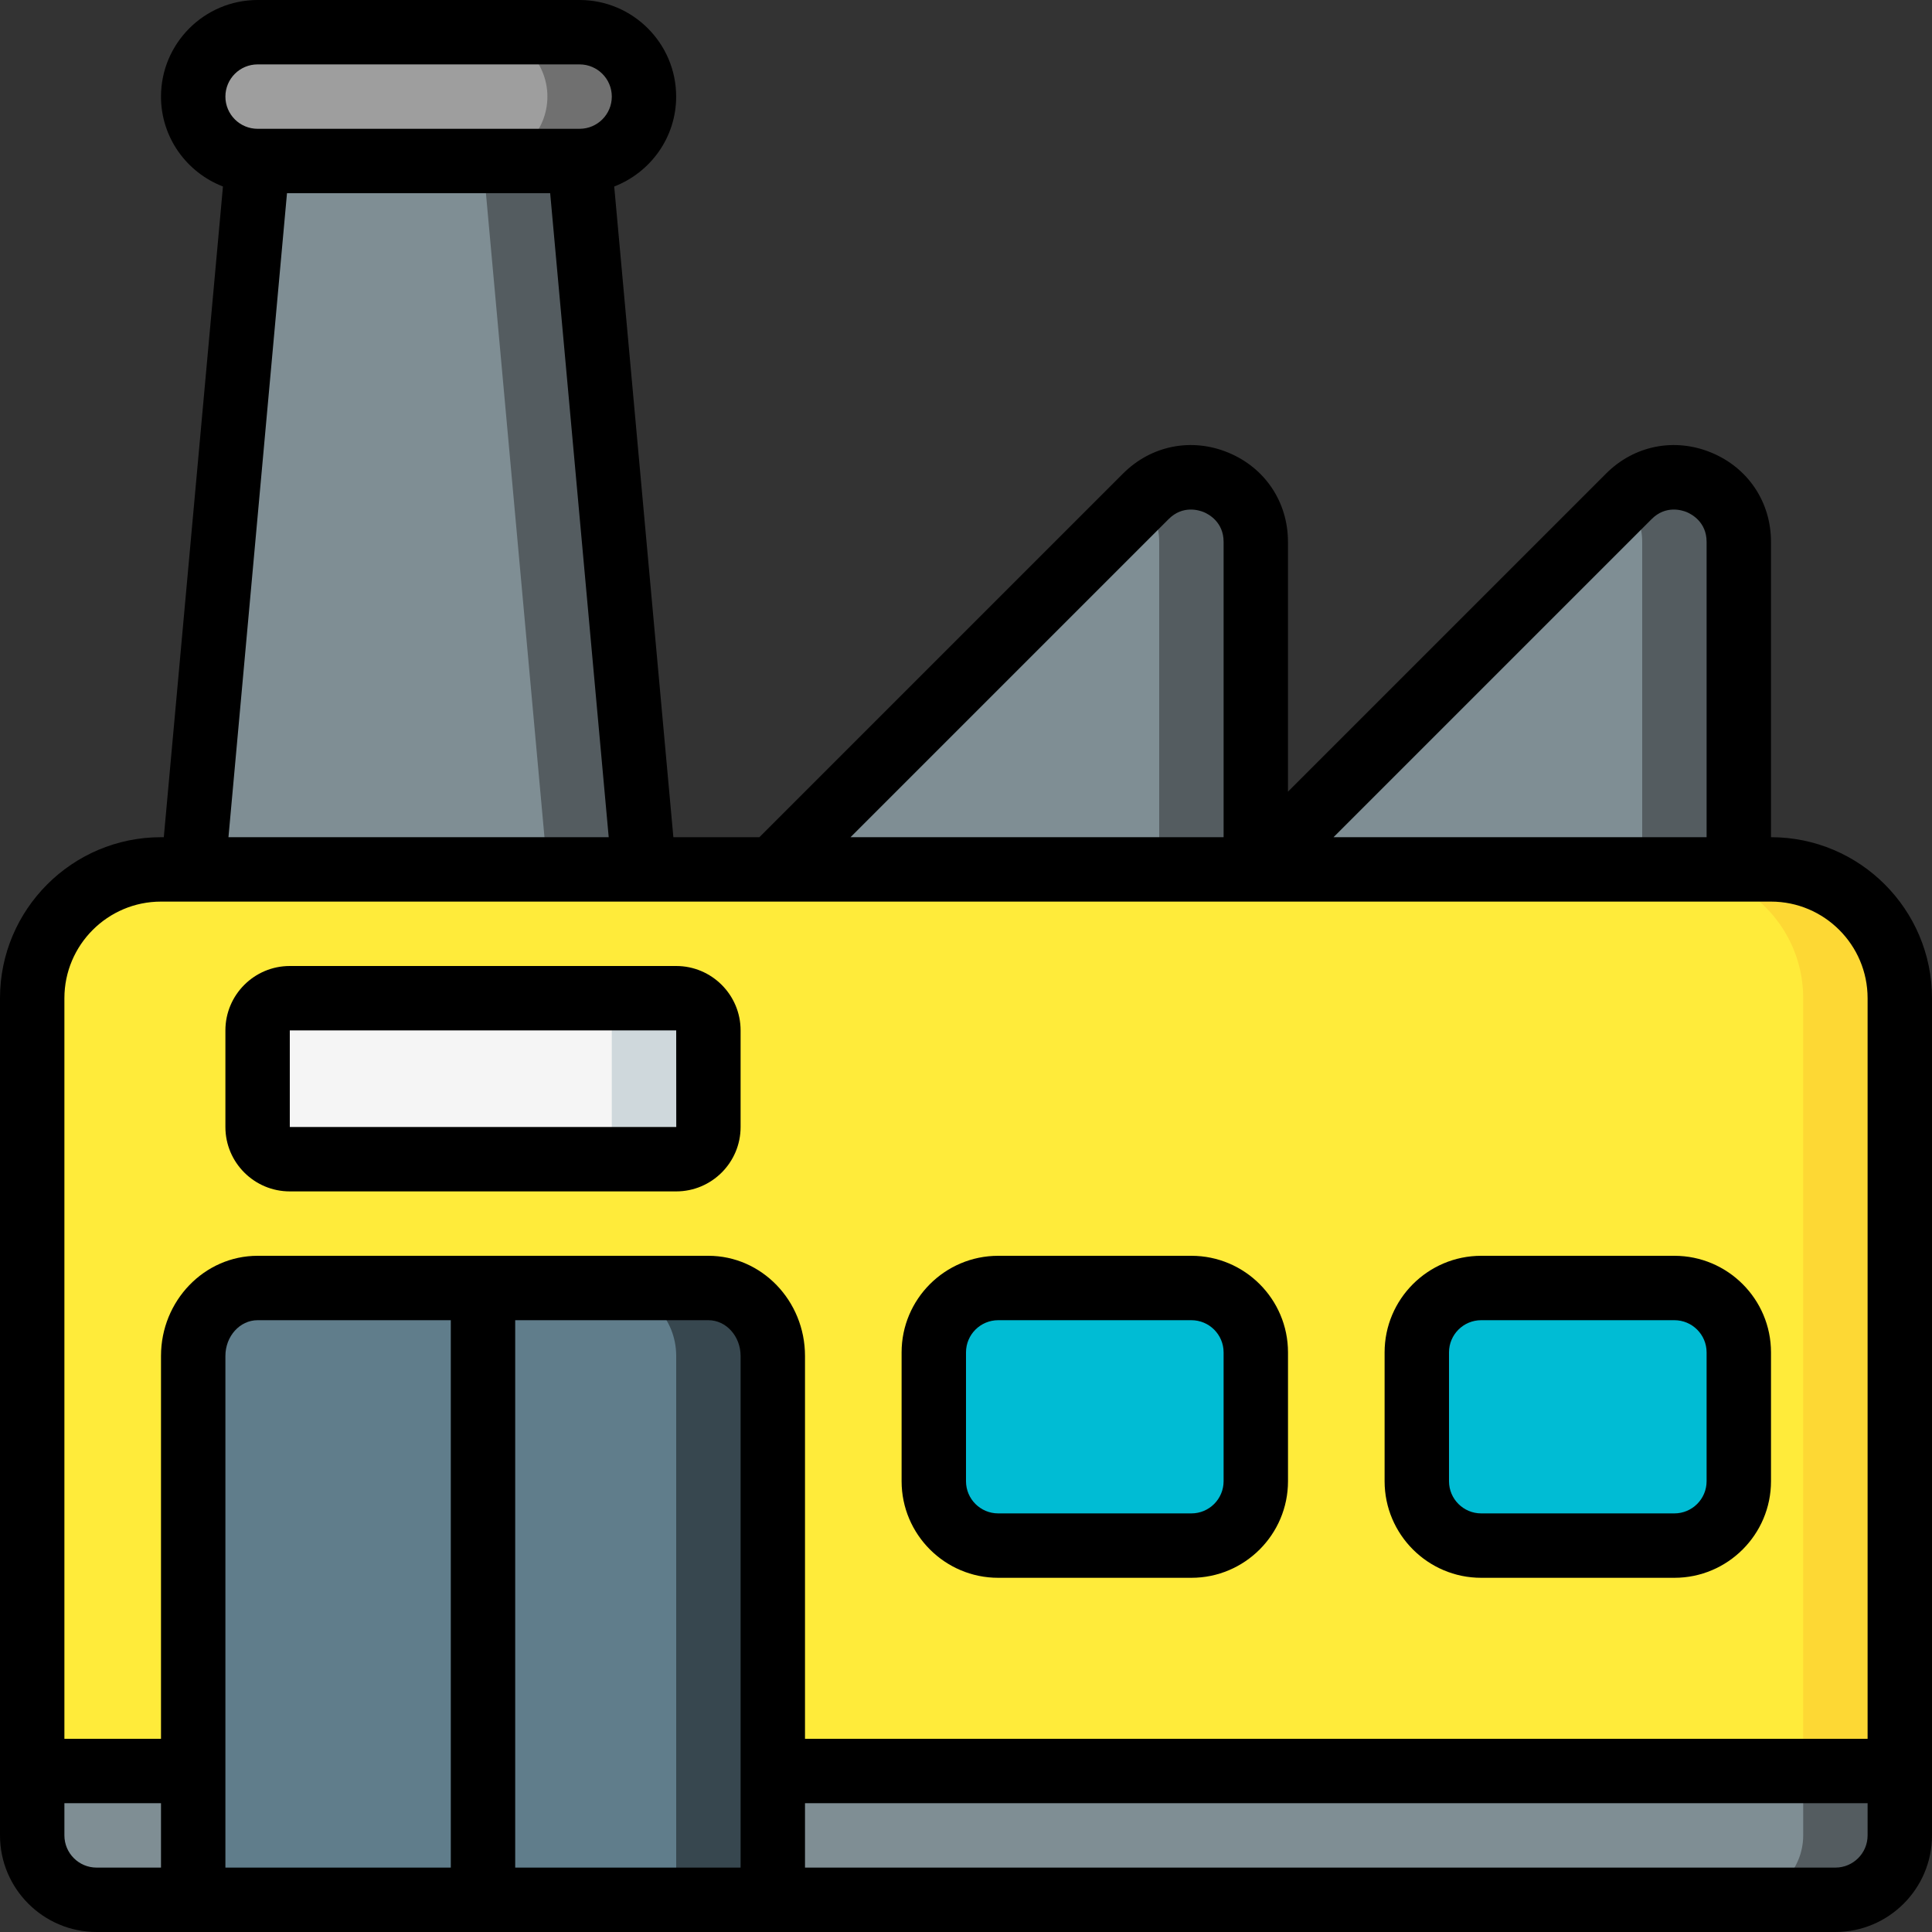
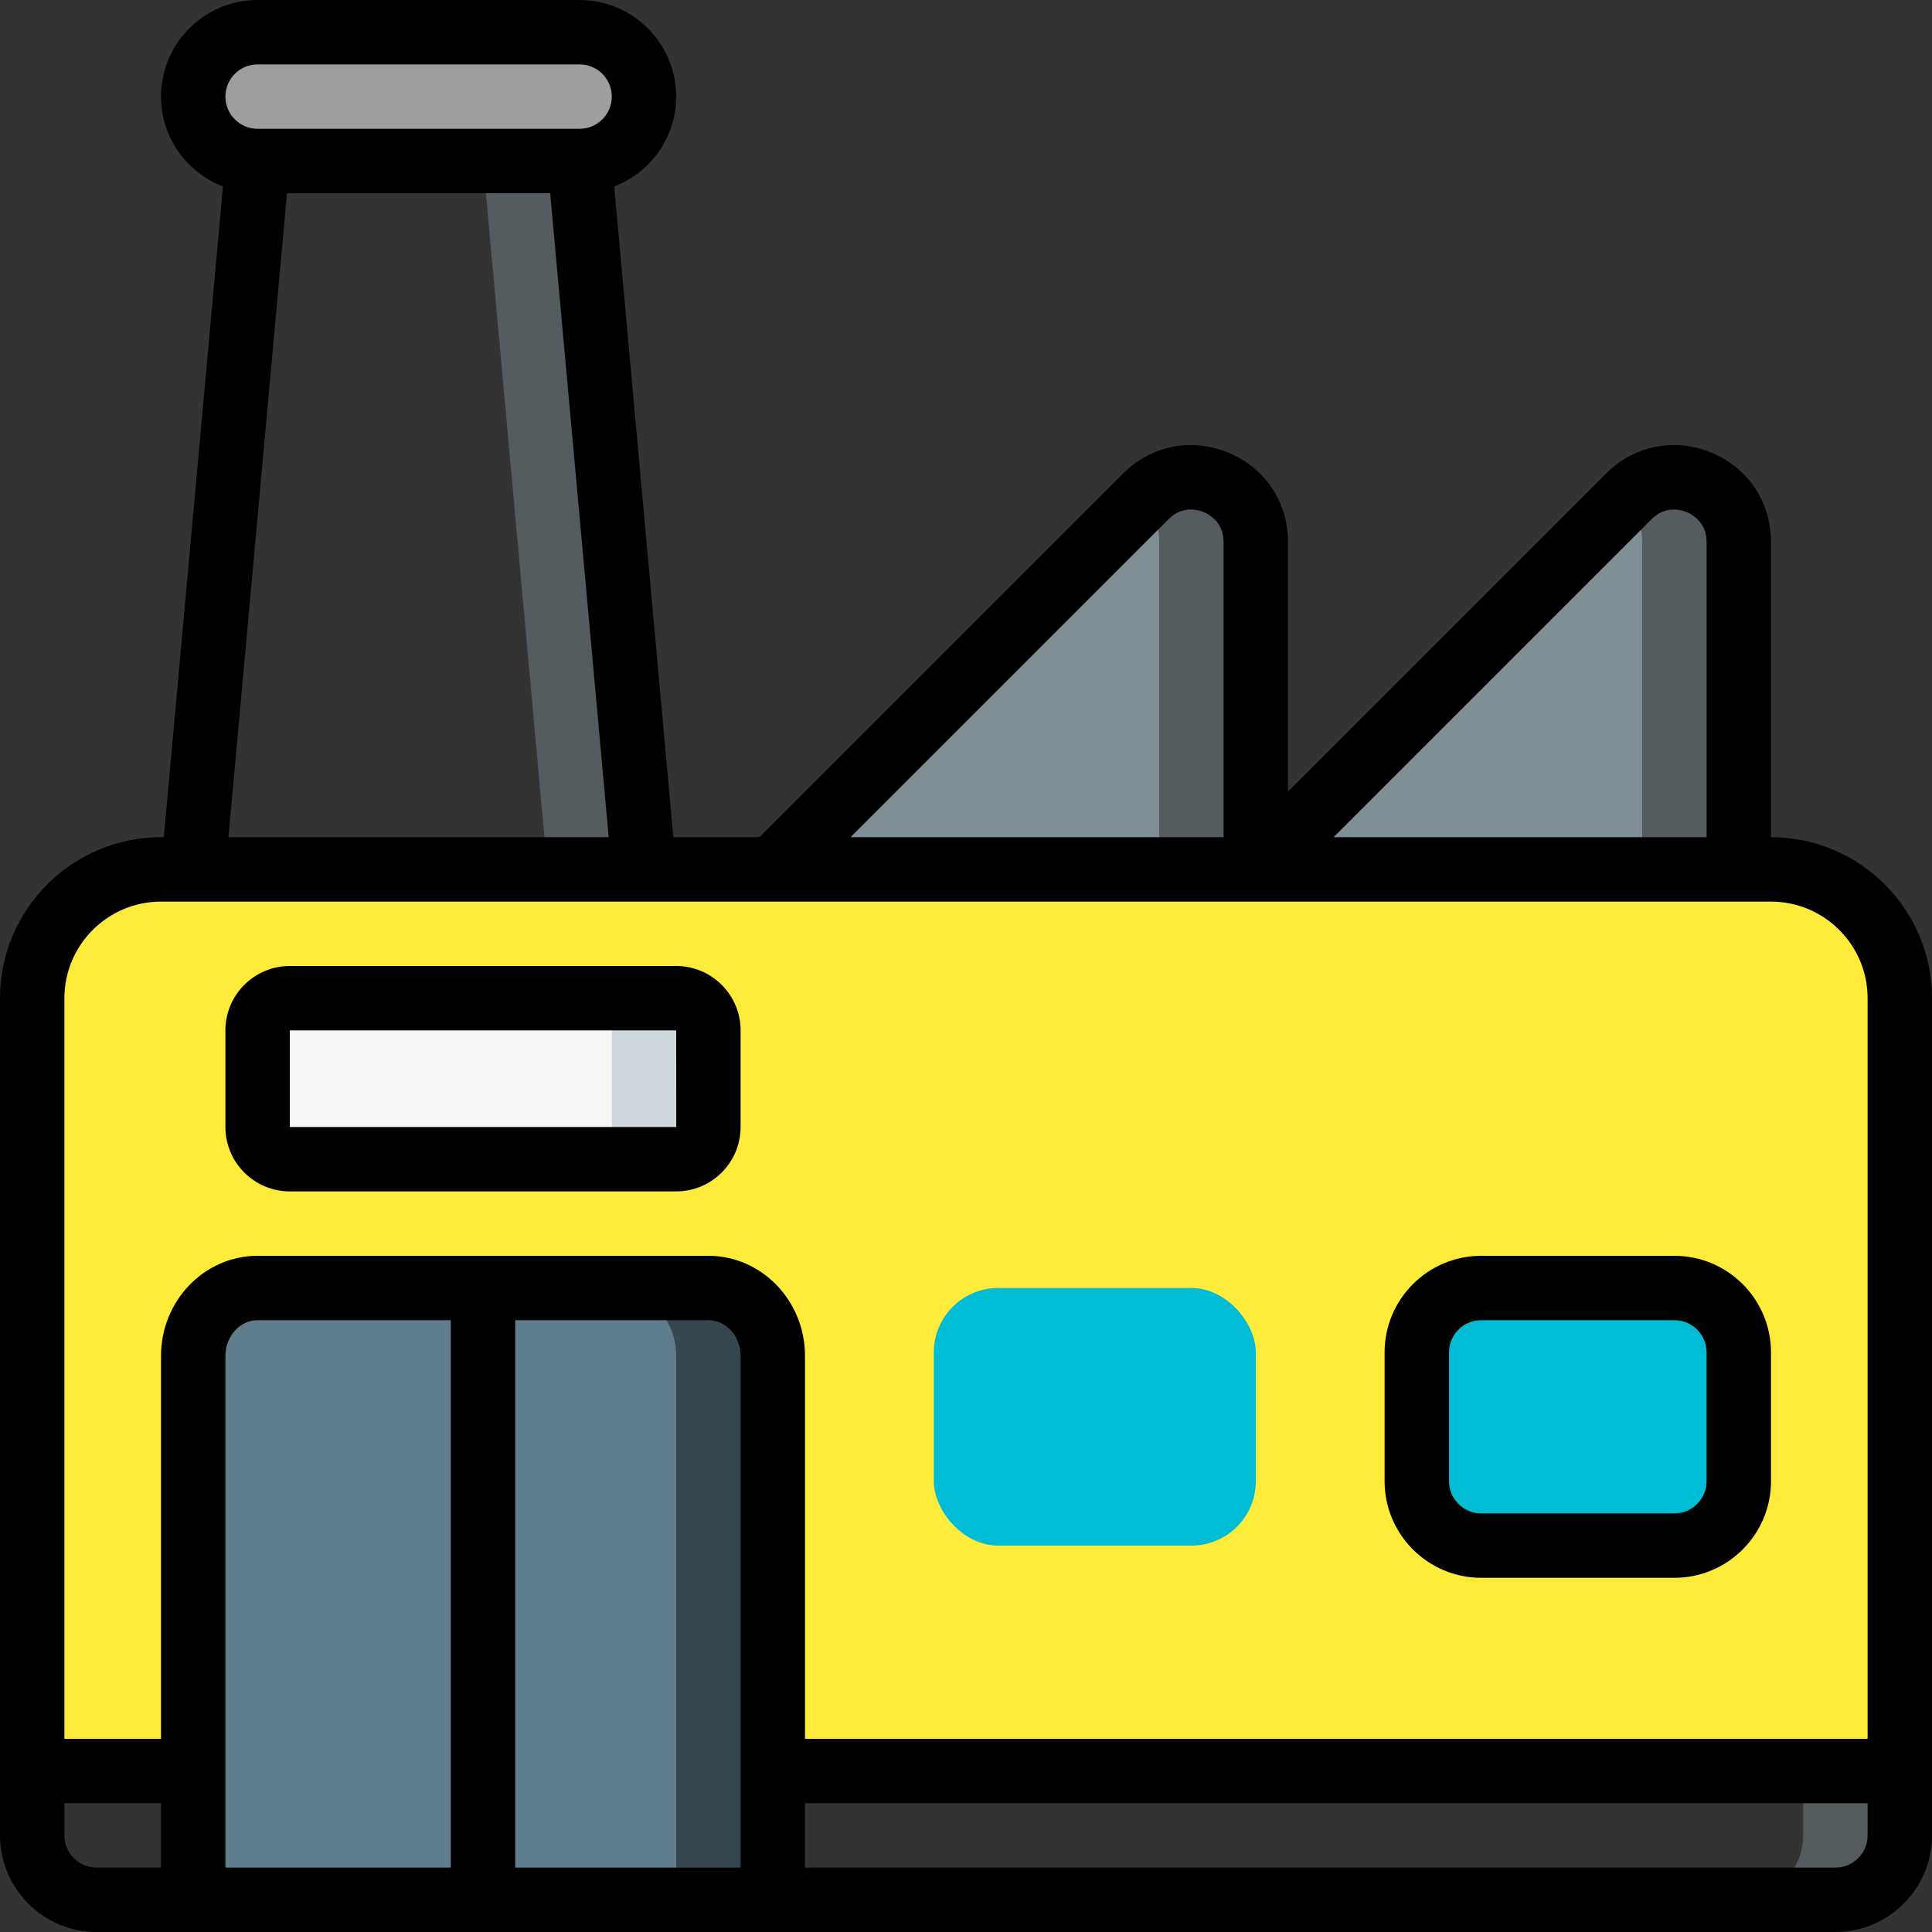
<svg xmlns="http://www.w3.org/2000/svg" width="60px" height="60px" viewBox="0 0 60 60" version="1.1">
  <rect x="0" y="0" width="60" height="60" fill="#333333" stroke="none" />
  <title>060 - Factory</title>
  <desc>Created with Sketch.</desc>
  <defs />
  <g id="Page-1" stroke="none" stroke-width="1" fill="none" fill-rule="evenodd">
    <g id="060---Factory" fill-rule="nonzero">
-       <path d="M59,55 L59,57 C59,58.1 58.1,59 57,59 L3,59 C1.9,59 1,58.1 1,57 L1,55 L59,55 Z" id="Shape" fill="#7F8E94" />
      <path d="M56,55 L56,57 C56,58.1 55.1,59 54,59 L57,59 C58.1,59 59,58.1 59,57 L59,55 L56,55 Z" id="Shape" fill="#545C60" />
      <path d="M59,31 L59,55 L1,55 L1,31 C1,28.79 2.79,27 5,27 L55,27 C57.21,27 59,28.79 59,31 Z" id="Shape" fill="#FFEB3A" />
-       <path d="M55,27 L52,27 C54.21,27 56,28.79 56,31 L56,55 L59,55 L59,31 C59,28.79 57.21,27 55,27 Z" id="Shape" fill="#FDD834" />
      <rect id="Rectangle-path" fill="#9E9E9E" x="6" y="1" width="14" height="4" rx="2" />
-       <path d="M18,1 L15,1 C16.104,1 17,1.895 17,3 C17,4.105 16.104,5 15,5 L18,5 C19.104,5 20,4.105 20,3 C20,1.895 19.104,1 18,1 Z" id="Shape" fill="#707070" />
-       <polygon id="Shape" fill="#7F8E94" points="6 27 8 5 18 5 20 27" />
      <polygon id="Shape" fill="#545C60" points="18 5 15 5 17 27 20 27" />
      <path d="M39,27 L39,16.828 C39,15.046 36.846,14.154 35.586,15.414 L24,27 L39,27 Z" id="Shape" fill="#7F8E94" />
      <path d="M35.586,15.414 L35.487,15.513 C35.793,15.853 36,16.294 36,16.828 L36,27 L39,27 L39,16.828 C39,15.046 36.846,14.154 35.586,15.414 Z" id="Shape" fill="#545C60" />
      <path d="M54,27 L54,16.828 C54,15.046 51.846,14.154 50.586,15.414 L39,27 L54,27 Z" id="Shape" fill="#7F8E94" />
      <path d="M50.586,15.414 L50.487,15.513 C50.793,15.853 51,16.294 51,16.828 L51,27 L54,27 L54,16.828 C54,15.046 51.846,14.154 50.586,15.414 Z" id="Shape" fill="#545C60" />
      <path d="M24,42.11 L24,59 L15,59 L15,40 L22,40 C23.1,40 24,40.95 24,42.11 Z" id="Shape" fill="#607D8B" />
      <path d="M22,40 L19,40 C20.1,40 21,40.95 21,42.11 L21,59 L24,59 L24,42.11 C24,40.95 23.1,40 22,40 Z" id="Shape" fill="#37474F" />
      <path d="M15,40 L15,59 L6,59 L6,42.11 C6,40.95 6.9,40 8,40 L15,40 Z" id="Shape" fill="#607D8B" />
      <rect id="Rectangle-path" fill="#F5F5F5" x="8" y="31" width="14" height="5" rx="1" />
      <path d="M21,31 L18,31 C18.552,31 19,31.448 19,32 L19,35 C19,35.552 18.552,36 18,36 L21,36 C21.552,36 22,35.552 22,35 L22,32 C22,31.448 21.552,31 21,31 Z" id="Shape" fill="#CFD8DC" />
      <rect id="Rectangle-path" fill="#00BCD4" x="44" y="40" width="10" height="8" rx="2" />
      <rect id="Rectangle-path" fill="#00BCD4" x="29" y="40" width="10" height="8" rx="2" />
      <path d="M55,26 L55,16.828 C55,15.592 54.29,14.53 53.148,14.057 C52.008,13.585 50.752,13.832 49.878,14.707 L39.999,24.586 L39.999,16.828 C39.999,15.592 39.289,14.53 38.147,14.057 C37.006,13.585 35.752,13.832 34.877,14.707 L23.584,26 L20.912,26 L19.075,5.792 C20.197,5.358 20.999,4.274 20.999,3 C20.999,1.346 19.653,0 17.999,0 L8,0 C6.346,0 5,1.346 5,3 C5,4.274 5.801,5.358 6.924,5.792 L5.087,26 L5,26 C2.243,26 0,28.243 0,31 L0,57 C0,58.654 1.346,60 3,60 L57,60 C58.654,60 60,58.654 60,57 L60,31 C60,28.243 57.757,26 55,26 Z M51.293,16.121 C51.731,15.682 52.237,15.844 52.383,15.904 C52.528,15.965 53,16.208 53,16.828 L53,26 L41.414,26 L51.293,16.121 Z M36.293,16.121 C36.731,15.682 37.238,15.844 37.383,15.904 C37.528,15.964 38,16.208 38,16.828 L38,26 L26.414,26 L36.293,16.121 Z M8,2 L18,2 C18.552,2 19,2.448 19,3 C19,3.552 18.552,4 18,4 L8,4 C7.448,4 7,3.552 7,3 C7,2.448 7.448,2 8,2 Z M8.913,6 L17.086,6 L18.904,26 L7.095,26 L8.913,6 Z M5,28 L55,28 C56.654,28 58,29.346 58,31 L58,54 L25,54 L25,42.111 C25,40.395 23.654,39 22,39 L8,39 C6.346,39 5,40.396 5,42.111 L5,54 L2,54 L2,31 C2,29.346 3.346,28 5,28 Z M7,42.111 C7,41.499 7.448,41 8,41 L14,41 L14,58 L7,58 L7,42.111 Z M16,41 L22,41 C22.552,41 23,41.499 23,42.111 L23,58 L16,58 L16,41 Z M2,57 L2,56 L5,56 L5,58 L3,58 C2.448,58 2,57.552 2,57 Z M57,58 L25,58 L25,56 L58,56 L58,57 C58,57.552 57.552,58 57,58 Z" id="Shape" fill="#000000" />
      <path d="M9,37 L21,37 C22.103,37 23,36.103 23,35 L23,32 C23,30.897 22.103,30 21,30 L9,30 C7.897,30 7,30.897 7,32 L7,35 C7,36.103 7.897,37 9,37 Z M9,32 L21,32 L21.002,35 L9,35 L9,32 Z" id="Shape" fill="#000000" />
      <path d="M46,49 L52,49 C53.654,49 55,47.654 55,46 L55,42 C55,40.346 53.654,39 52,39 L46,39 C44.346,39 43,40.346 43,42 L43,46 C43,47.654 44.346,49 46,49 Z M45,42 C45,41.448 45.448,41 46,41 L52,41 C52.552,41 53,41.448 53,42 L53,46 C53,46.552 52.552,47 52,47 L46,47 C45.448,47 45,46.552 45,46 L45,42 Z" id="Shape" fill="#000000" />
-       <path d="M31,49 L37,49 C38.654,49 40,47.654 40,46 L40,42 C40,40.346 38.654,39 37,39 L31,39 C29.346,39 28,40.346 28,42 L28,46 C28,47.654 29.346,49 31,49 Z M30,42 C30,41.448 30.448,41 31,41 L37,41 C37.552,41 38,41.448 38,42 L38,46 C38,46.552 37.552,47 37,47 L31,47 C30.448,47 30,46.552 30,46 L30,42 Z" id="Shape" fill="#000000" />
    </g>
  </g>
</svg>